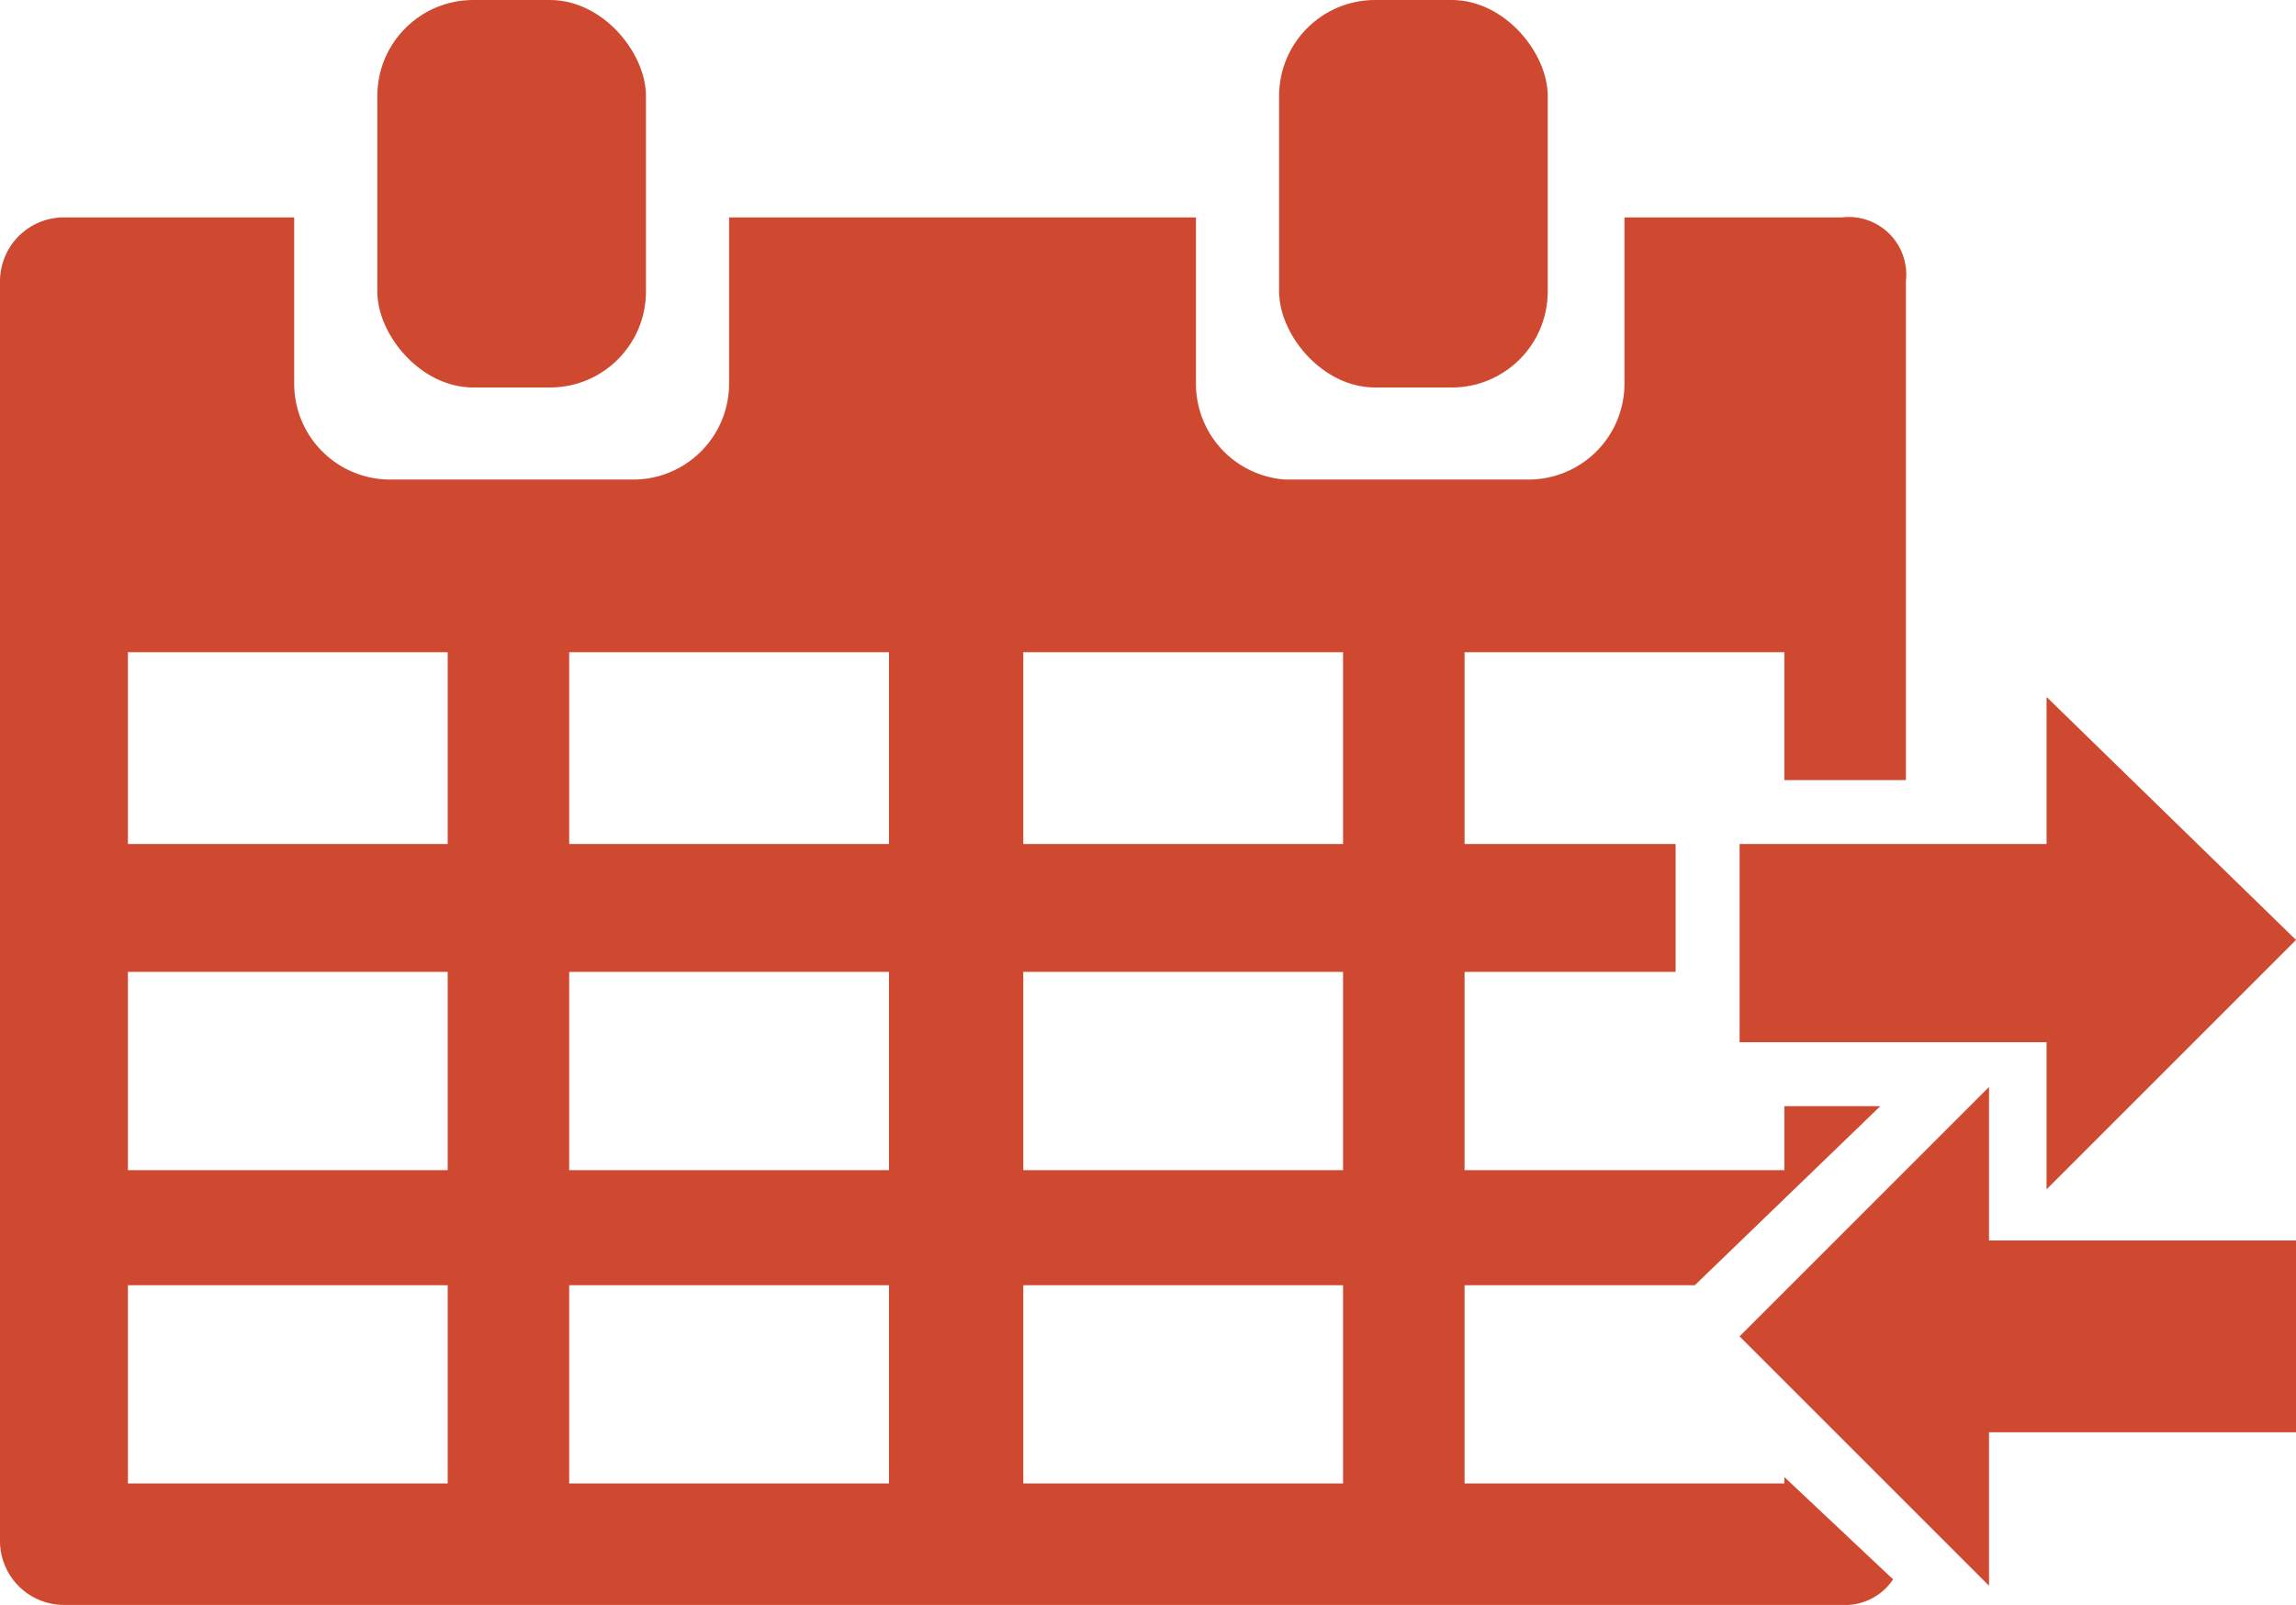
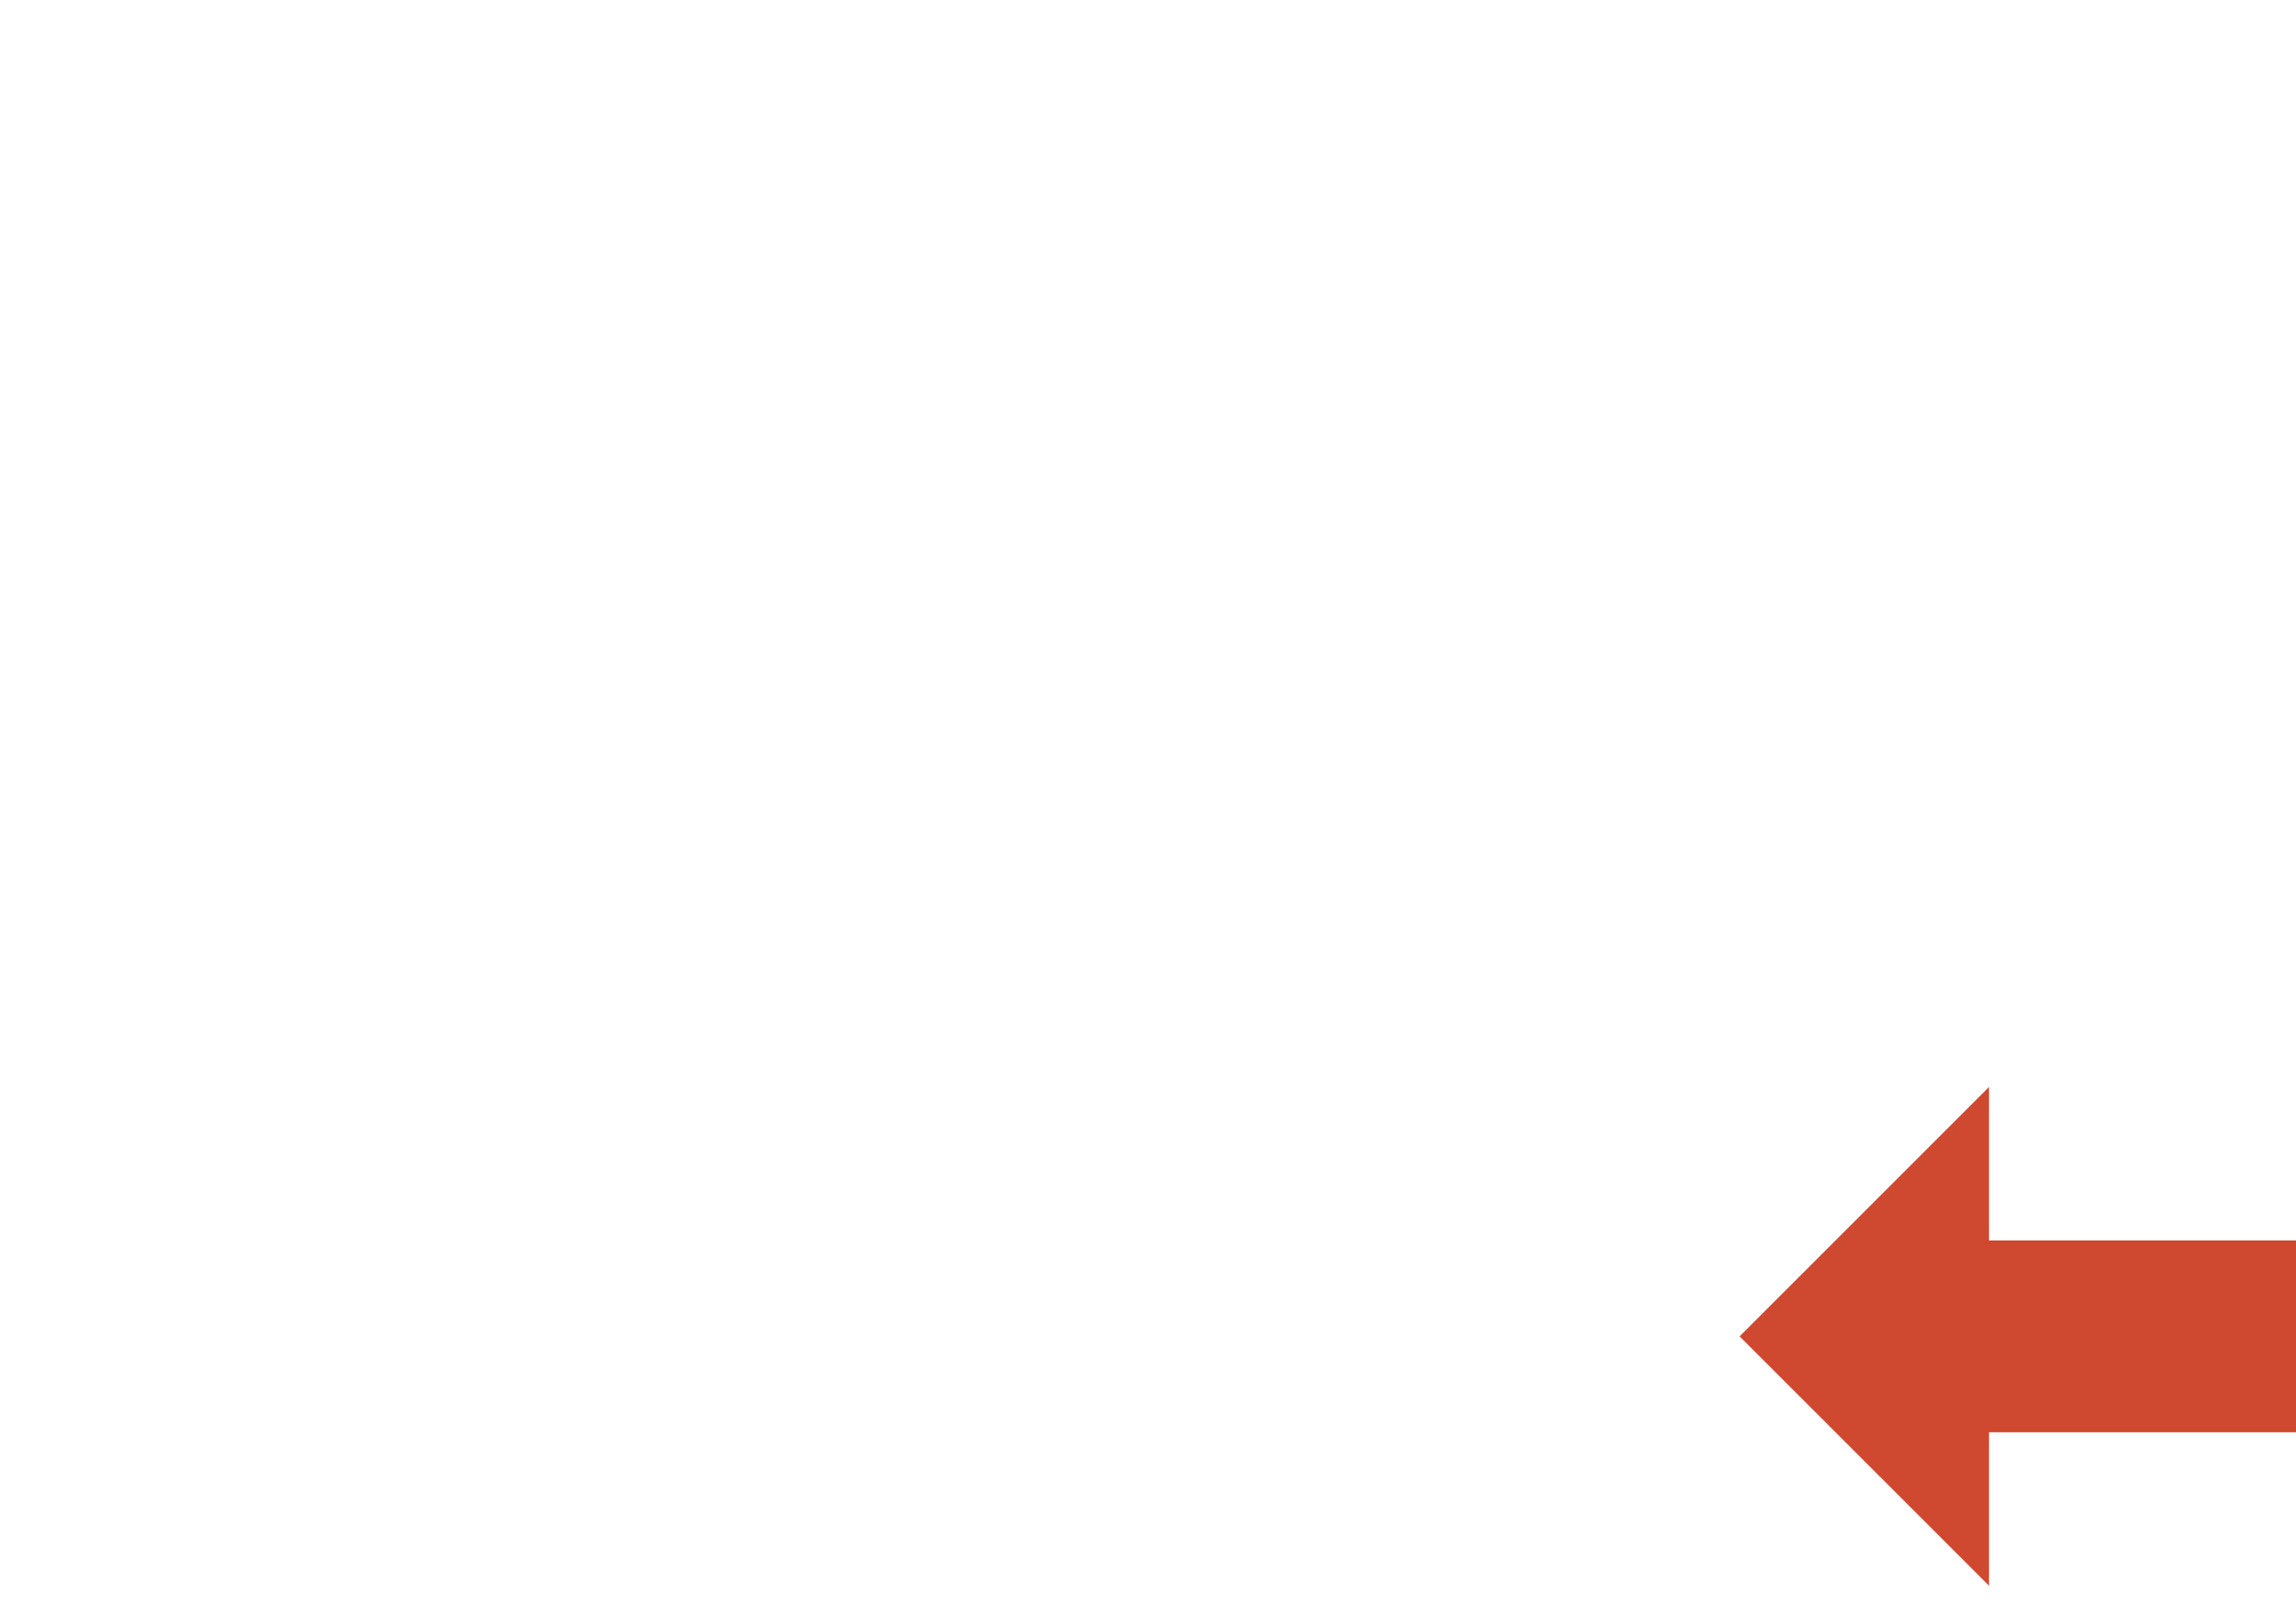
<svg xmlns="http://www.w3.org/2000/svg" viewBox="0 0 35.9 25.1">
  <defs>
    <style>.cls-1{fill:#ce492f;}</style>
  </defs>
  <title>benefit_20</title>
  <g id="Calque_2" data-name="Calque 2">
    <g id="Calque_13" data-name="Calque 13">
-       <rect class="cls-1" x="5.9" width="4.2" height="6.06" rx="1.5" />
-       <rect class="cls-1" x="20" width="4.2" height="6.06" rx="1.5" />
-       <path class="cls-1" d="M27.9,23.2h-5V20.1h3.6l2.9-2.8H27.9v1h-5V15.2h3.3v-2H22.9v-3h5v2h1.9V4.4a.9.9,0,0,0-1-1H25.4V6a1.5,1.5,0,0,1-1.5,1.5H20.1A1.5,1.5,0,0,1,18.7,6V3.4H11.4V6A1.5,1.5,0,0,1,9.9,7.5H6.1A1.5,1.5,0,0,1,4.6,6V3.4H1a1,1,0,0,0-1,1V24.1a1,1,0,0,0,1,1H28.8a.9.9,0,0,0,.8-.4l-1.7-1.6ZM7,23.2H2V20.1H7Zm0-4.9H2V15.2H7Zm0-5.1H2v-3H7Zm6.9,10h-5V20.1h5Zm0-4.9h-5V15.2h5Zm0-5.1h-5v-3h5Zm7.1,10H16V20.1h5Zm0-4.9H16V15.2h5Zm0-5.1H16v-3h5Z" />
-       <polygon class="cls-1" points="27.2 13.2 27.2 16.3 32 16.3 32 18.6 35.9 14.7 32 10.9 32 13.2 27.9 13.2 27.2 13.2" />
      <polygon class="cls-1" points="31.1 17 27.2 20.9 31.1 24.8 31.1 22.4 35.9 22.4 35.9 19.4 31.1 19.4 31.1 17" />
    </g>
  </g>
</svg>